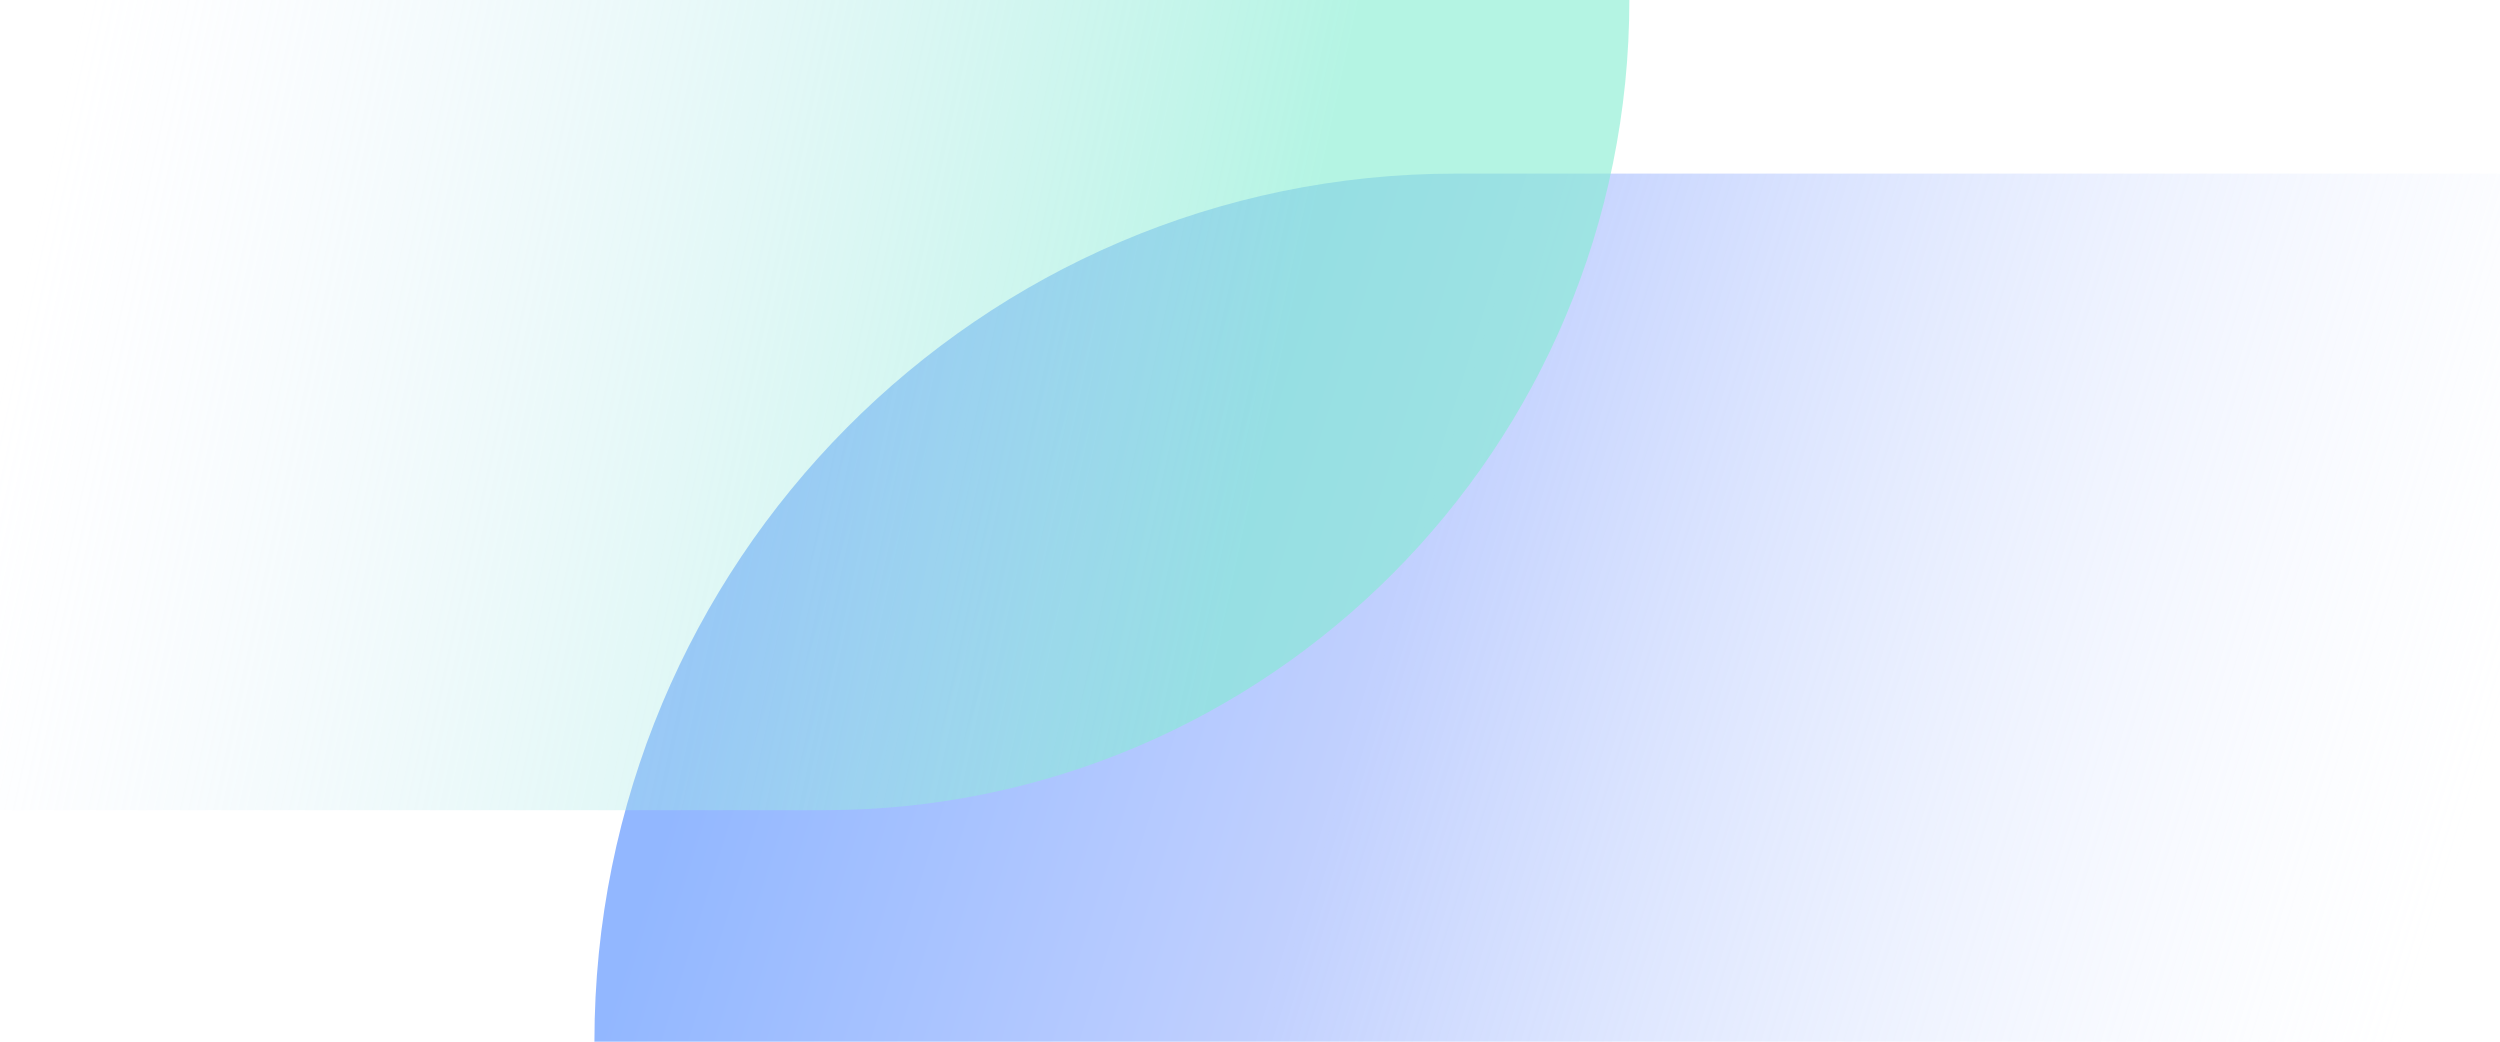
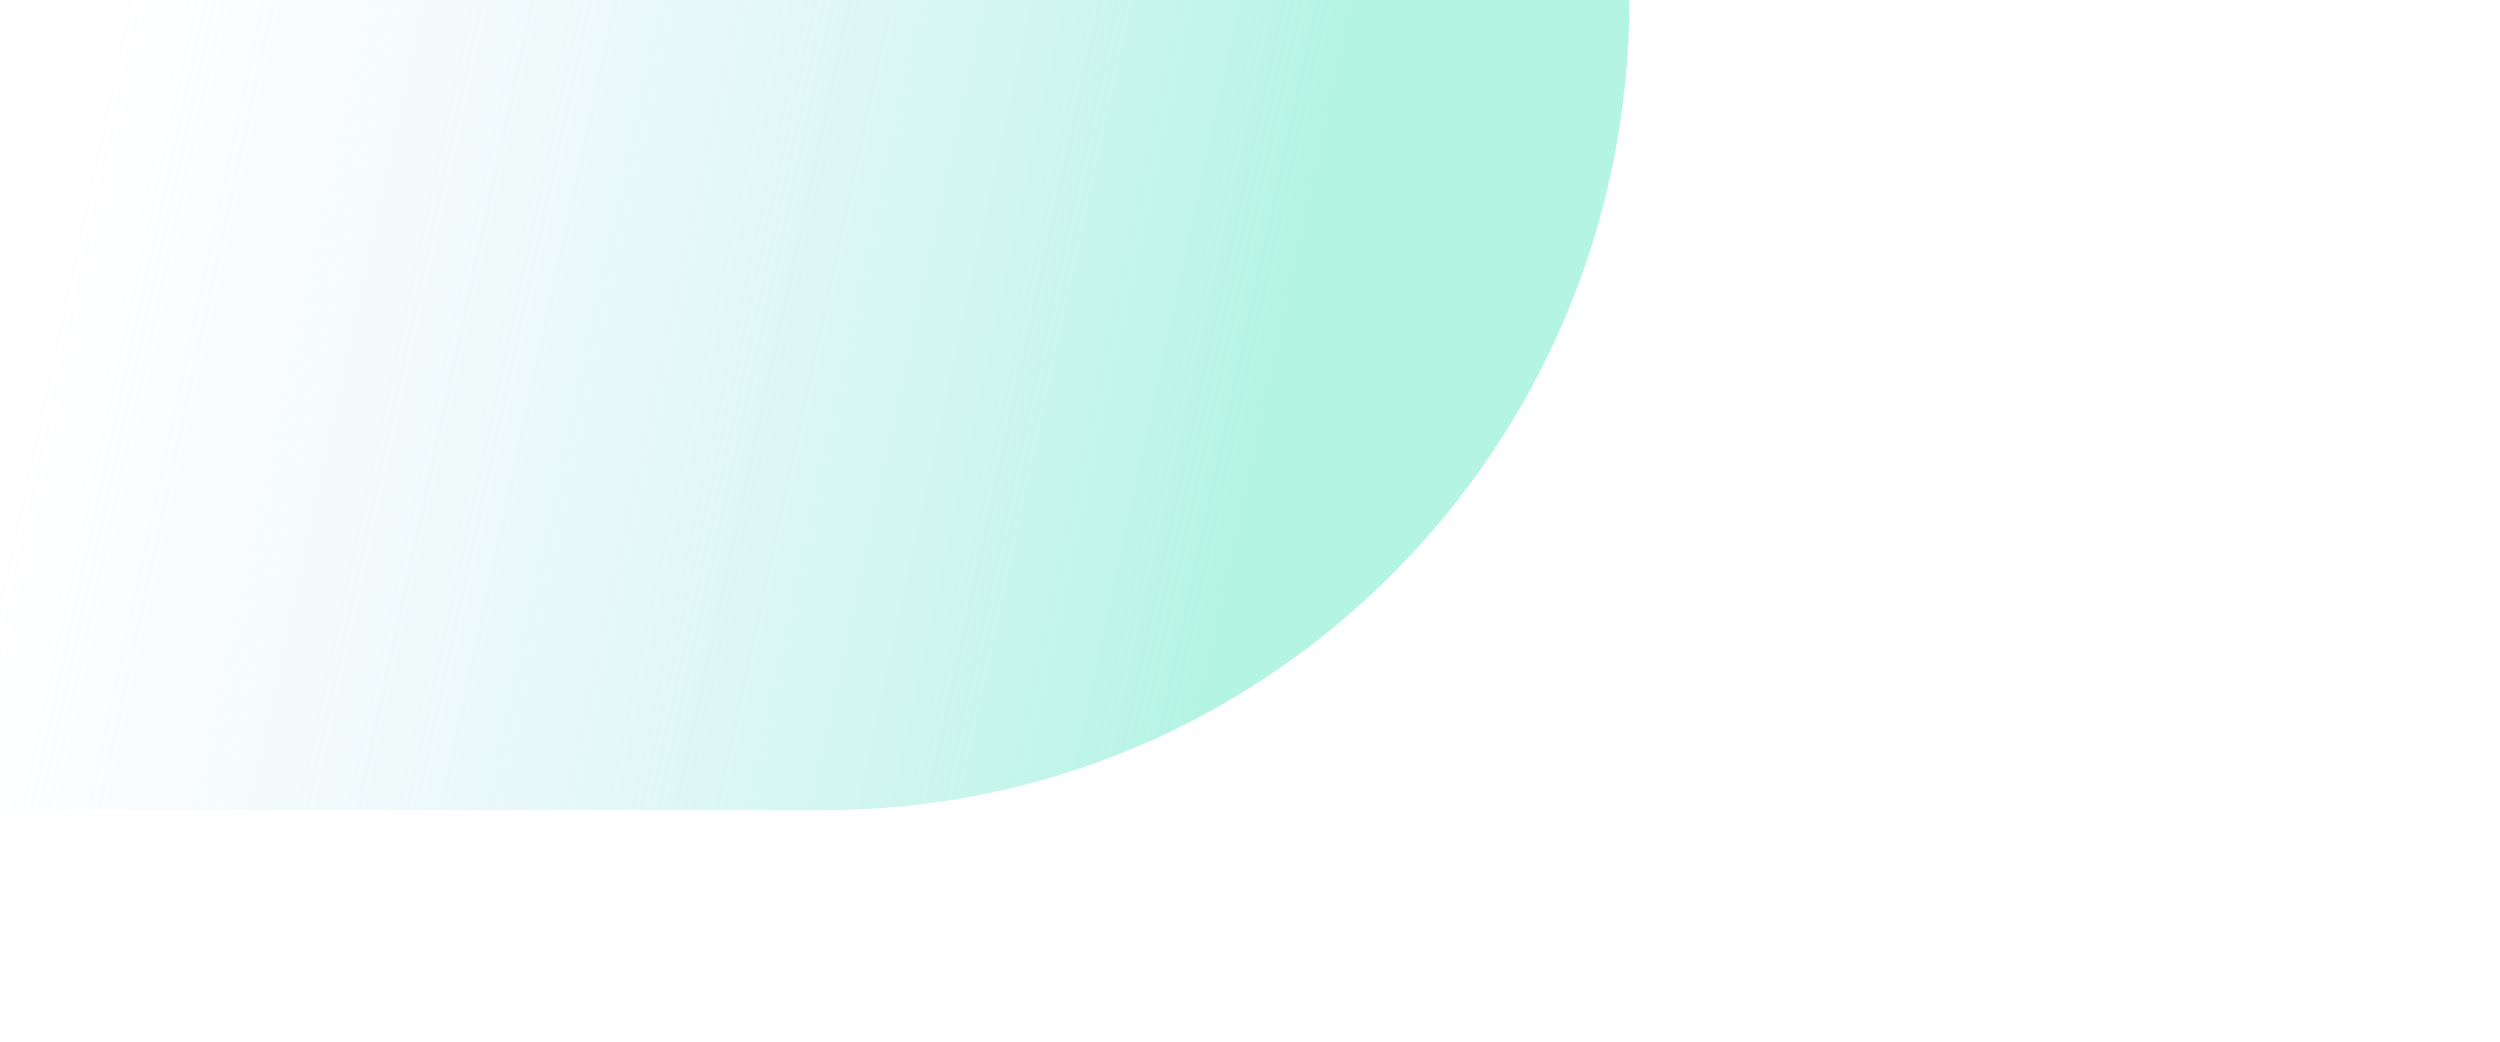
<svg xmlns="http://www.w3.org/2000/svg" width="288px" height="120px" viewBox="0 0 288 120" version="1.1">
  <title>切片</title>
  <defs>
    <linearGradient x1="8.135%" y1="47.364%" x2="100%" y2="60.376%" id="linearGradient-1">
      <stop stop-color="#377BFF" offset="0%" />
      <stop stop-color="#8DA9FE" offset="36.219%" />
      <stop stop-color="#DEE9FE" stop-opacity="0" offset="100%" />
    </linearGradient>
    <linearGradient x1="0%" y1="50%" x2="77.055%" y2="58.221%" id="linearGradient-2">
      <stop stop-color="#D9E5FF" stop-opacity="0" offset="0%" />
      <stop stop-color="#82EDD1" offset="100%" />
    </linearGradient>
  </defs>
  <g id="产品" stroke="none" stroke-width="1" fill="none" fill-rule="evenodd">
    <g id="产品-开放能力" transform="translate(-852, -2244)">
      <g id="2" transform="translate(0, 1794)">
        <g id="修饰/元素/5" transform="translate(852, 450)">
-           <path d="M288,120 L68.478,120 C68.478,64.771 112.897,20 167.686,20 L288,20 L288,120 Z" id="Fill-16备份" fill="url(#linearGradient-1)" opacity="0.545" />
          <path d="M0,93.333 L0,0 L187.701,0 C187.701,51.547 146.161,93.333 94.919,93.333 L0,93.333 Z" id="Fill-15备份-3" fill="url(#linearGradient-2)" opacity="0.599" />
        </g>
      </g>
    </g>
  </g>
</svg>